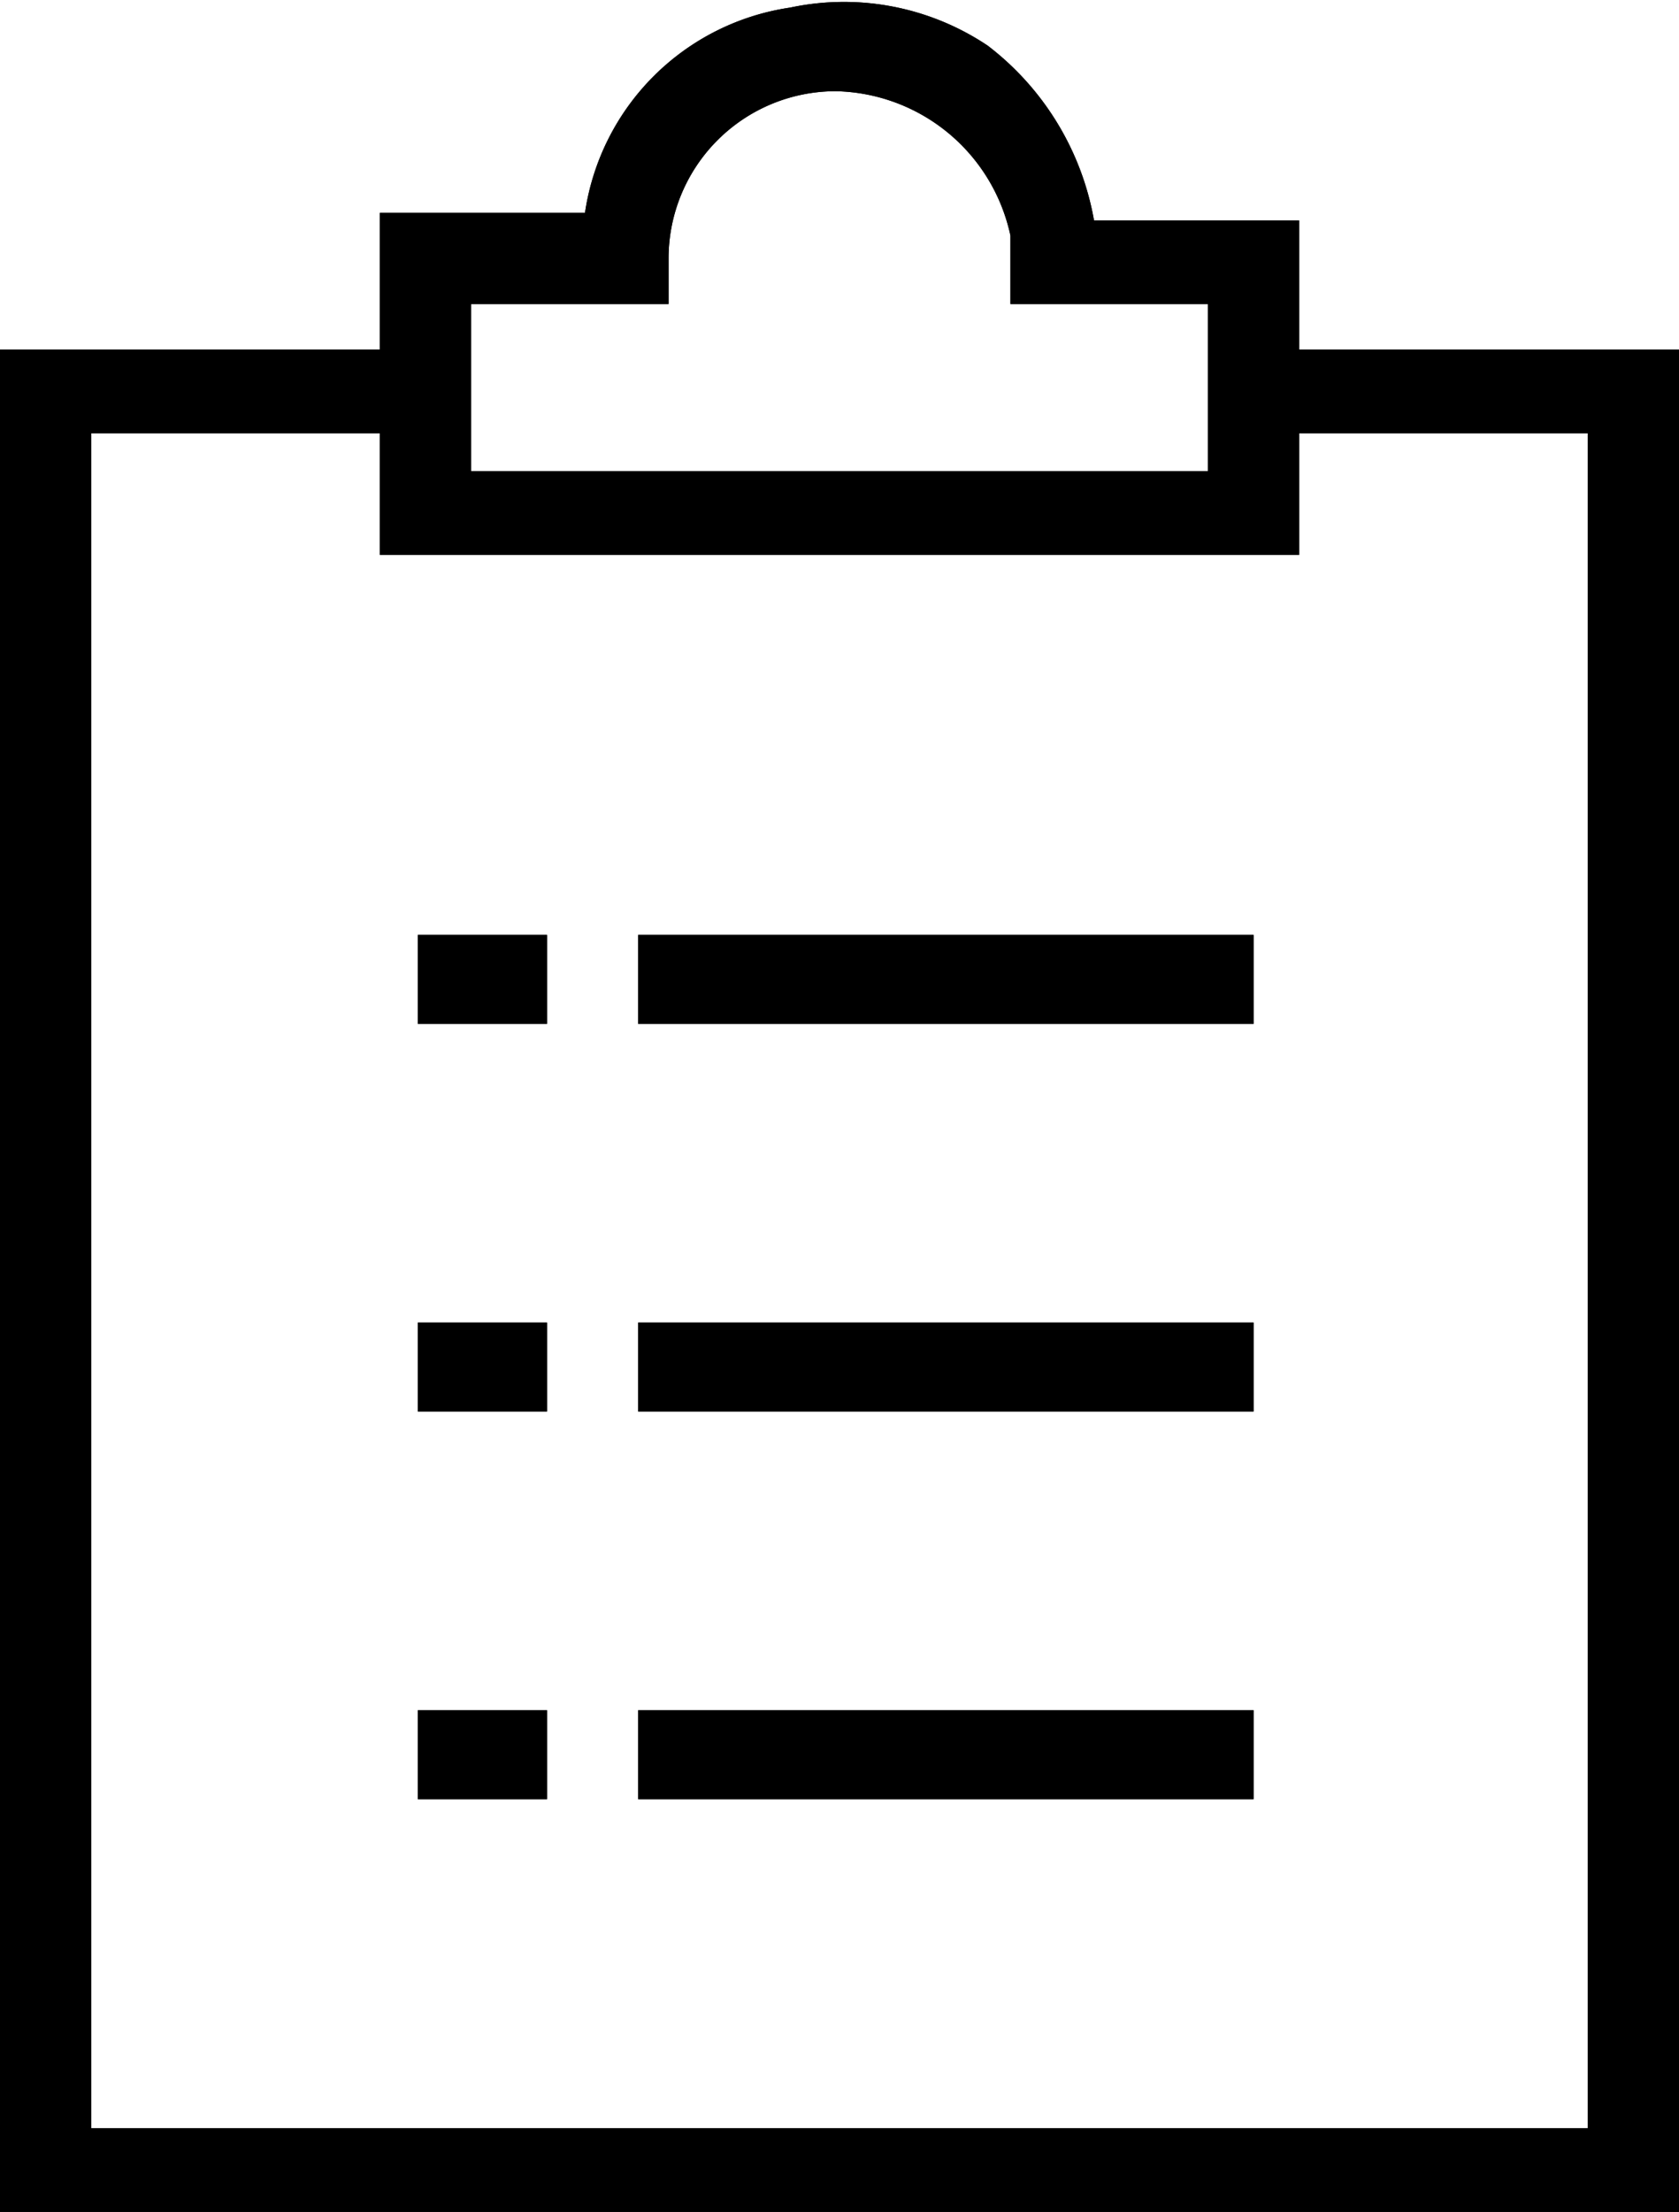
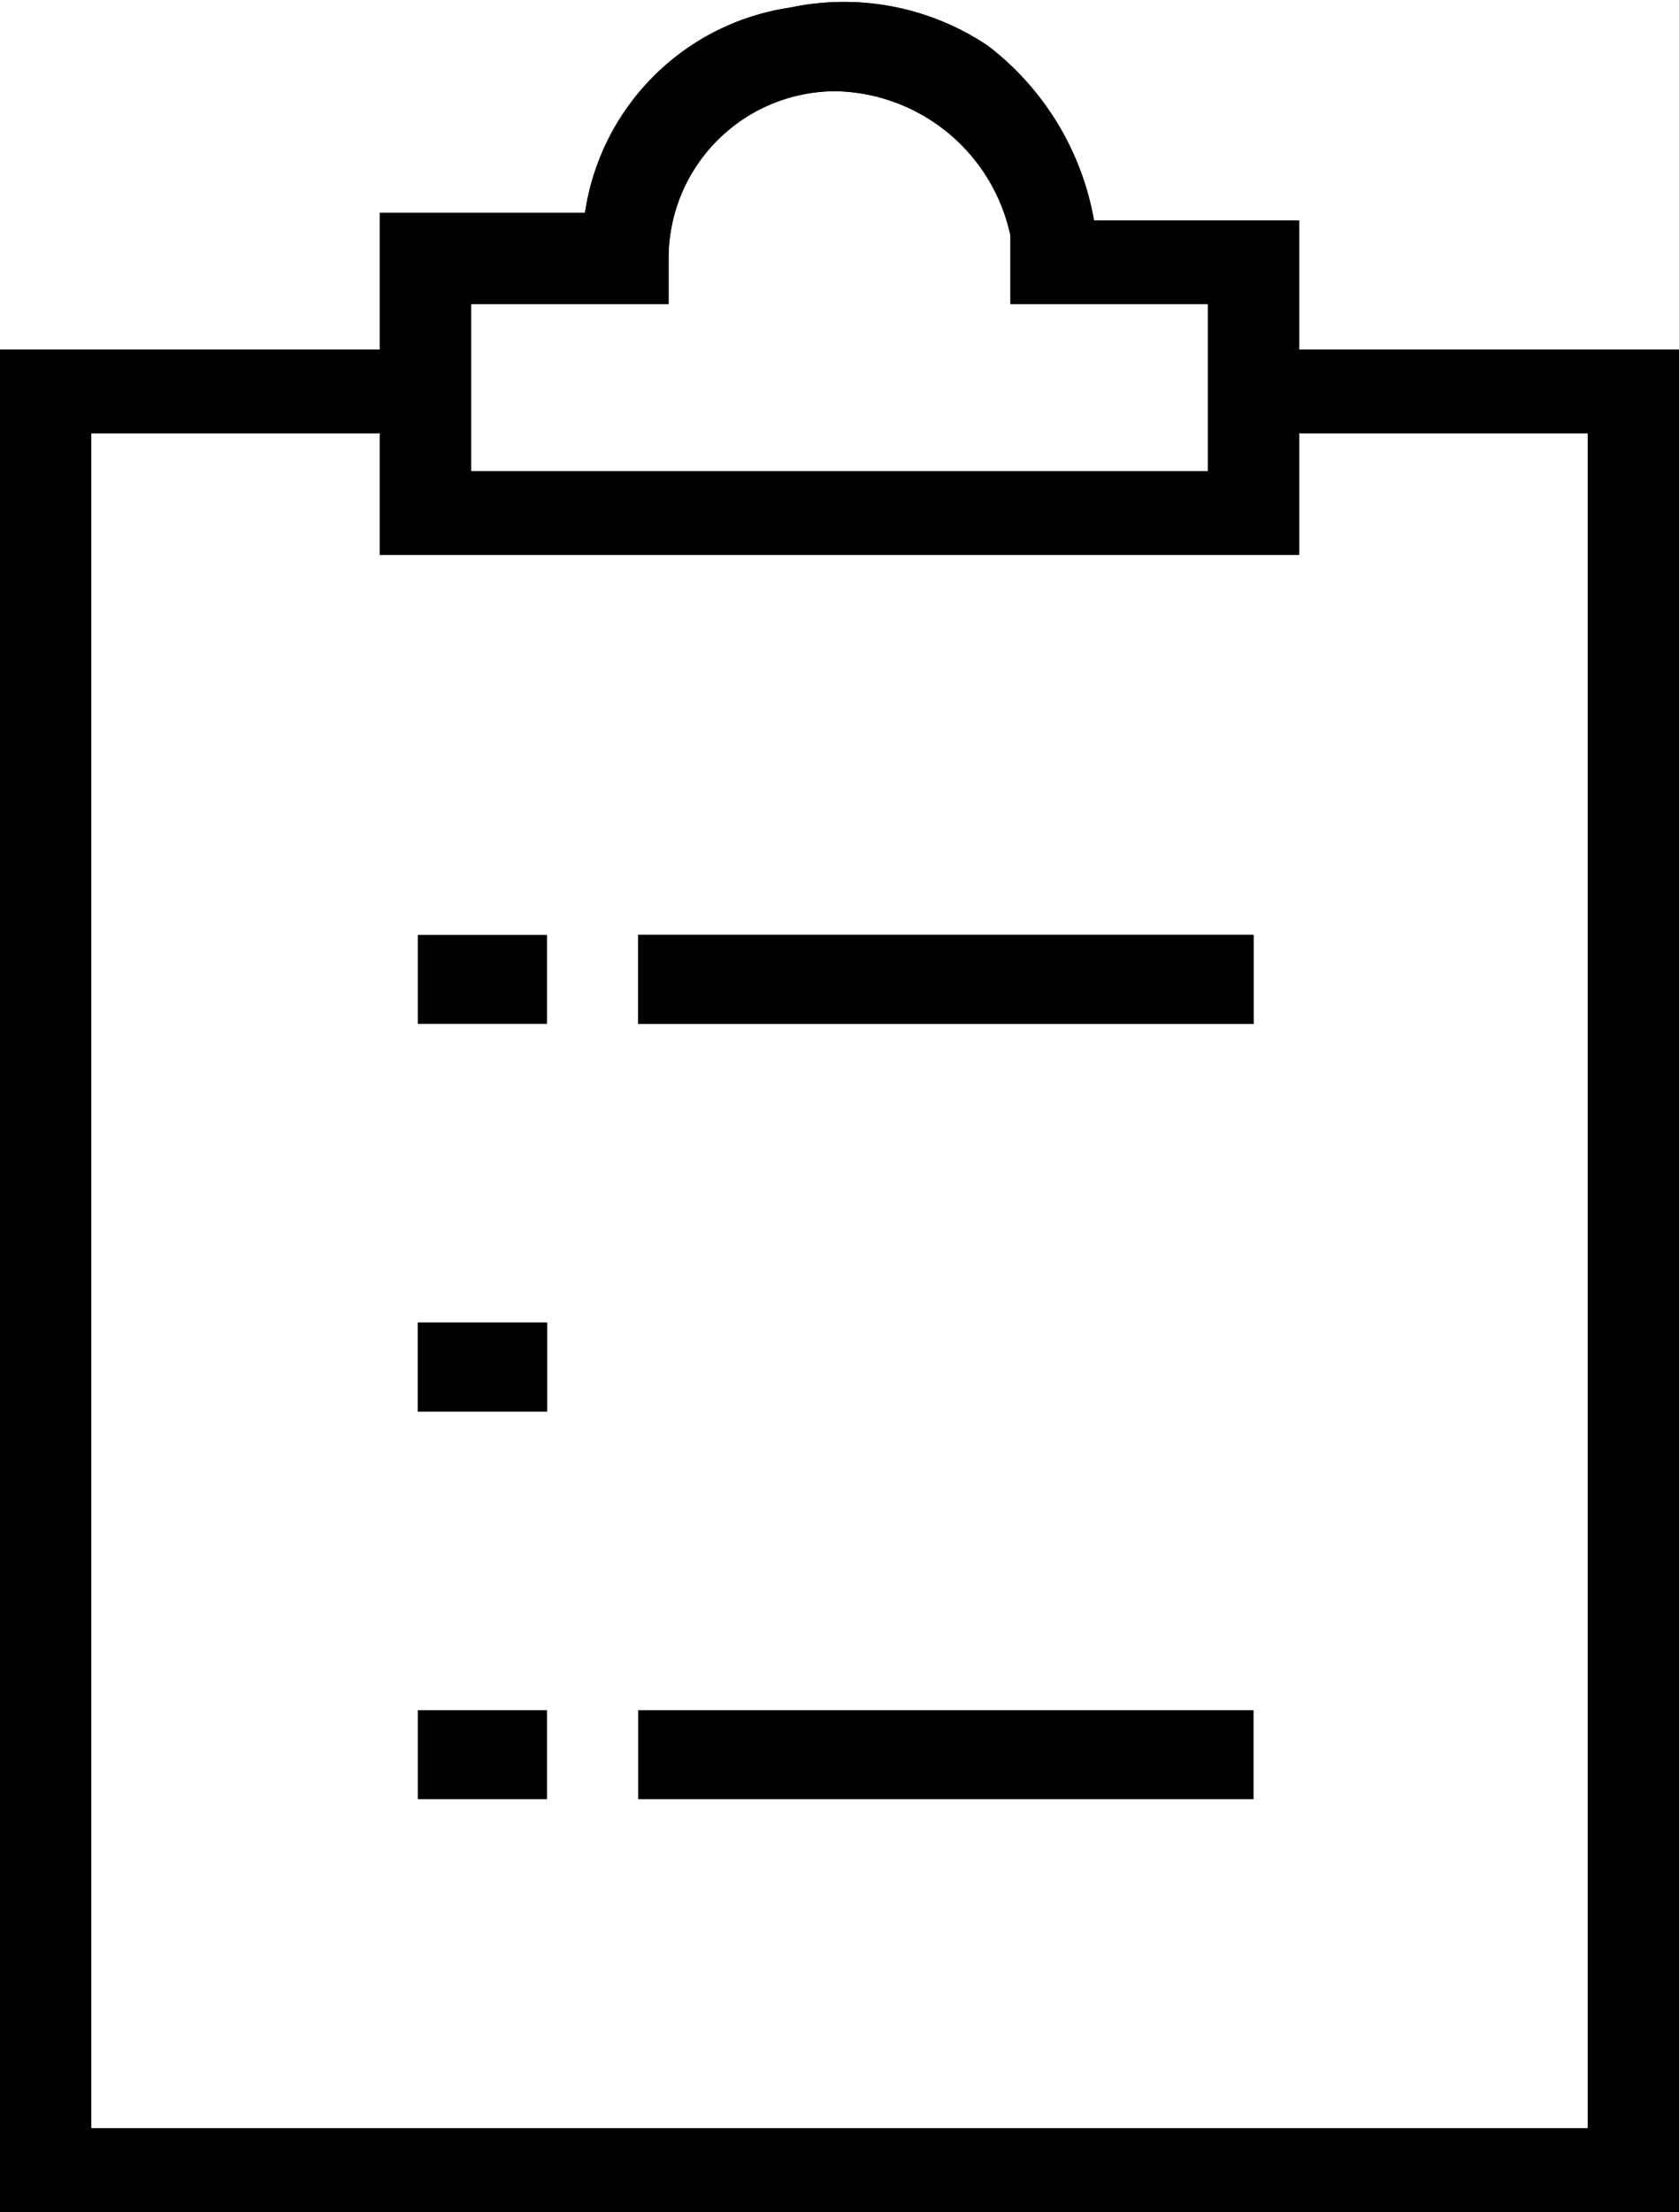
<svg xmlns="http://www.w3.org/2000/svg" viewBox="0 0 22.1 29.1">
  <g id="a094263c-e1e7-4d5a-925c-1aad3310be26" data-name="Layer 2">
    <g id="b40bf291-269e-45b1-b8a8-f20725baa772" data-name="Layer 1">
      <rect x="8.4" y="22.5" width="8.1" height="1.17" />
-       <rect x="8.4" y="22.5" width="8.1" height="1.17" />
      <rect x="5.5" y="22.5" width="1.7" height="1.17" />
-       <rect x="5.5" y="22.5" width="1.7" height="1.17" />
-       <rect x="8.4" y="17.4" width="8.1" height="1.17" />
-       <rect x="8.4" y="17.4" width="8.1" height="1.17" />
      <rect x="5.5" y="17.4" width="1.7" height="1.17" />
      <rect x="5.5" y="17.4" width="1.7" height="1.17" />
      <path d="M20.9,5.7V28H1.2V5.7H5V7.3H17.1V5.7ZM6.2,4H8.8V3.4A2.2,2.2,0,0,1,11,1.2h0a2.4,2.4,0,0,1,2.3,1.9V4h2.6V6.2H6.2ZM17.1,2.9H14.4A3.7,3.7,0,0,0,13,.6,3.4,3.4,0,0,0,10.4.1,3.2,3.2,0,0,0,7.7,2.8H5V4.6H0V29.1H22.1V4.6h-5Z" />
      <path d="M20.9,5.7V28H1.2V5.7H5V7.3H17.1V5.7ZM6.2,4H8.8V3.4A2.2,2.2,0,0,1,11,1.2h0a2.4,2.4,0,0,1,2.3,1.9V4h2.6V6.2H6.2ZM17.1,2.9H14.4A3.7,3.7,0,0,0,13,.6,3.4,3.4,0,0,0,10.4.1,3.2,3.2,0,0,0,7.7,2.8H5V4.6H0V29.1H22.1V4.6h-5Z" />
      <rect x="8.4" y="12.3" width="8.1" height="1.17" />
      <rect x="8.4" y="12.3" width="8.1" height="1.17" />
      <rect x="5.5" y="12.3" width="1.7" height="1.17" />
-       <rect x="5.5" y="12.3" width="1.7" height="1.17" />
    </g>
  </g>
</svg>